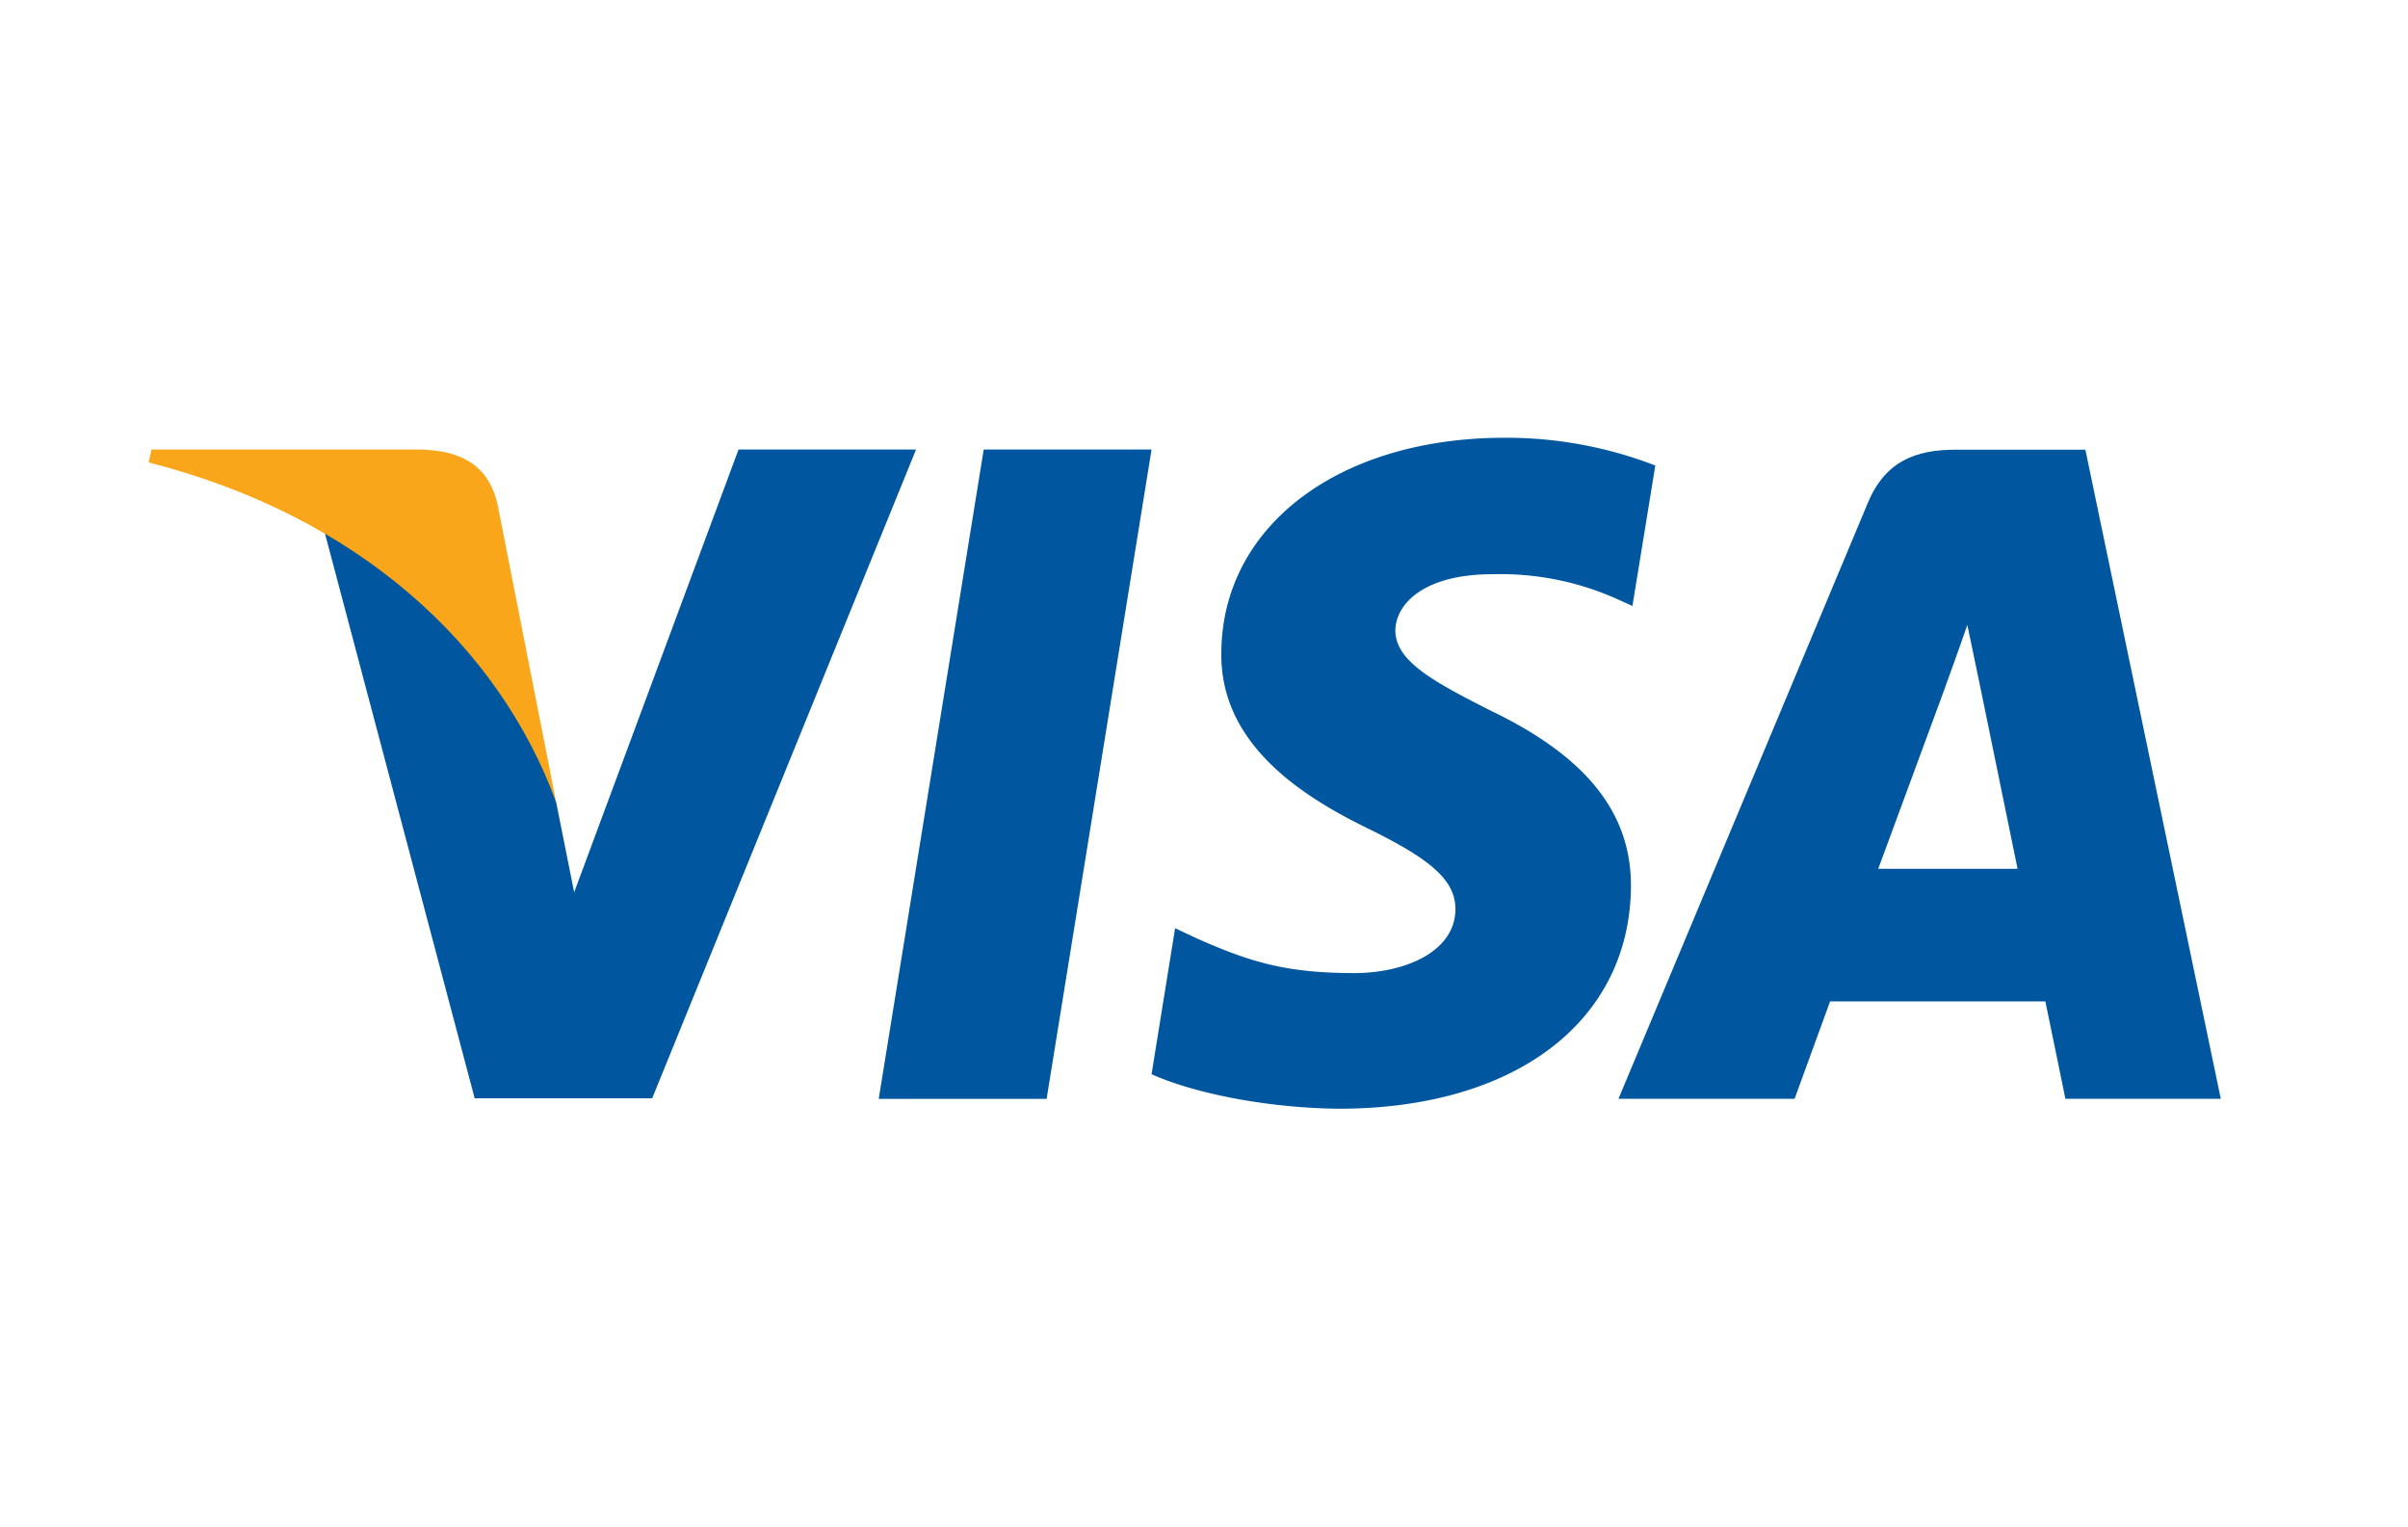
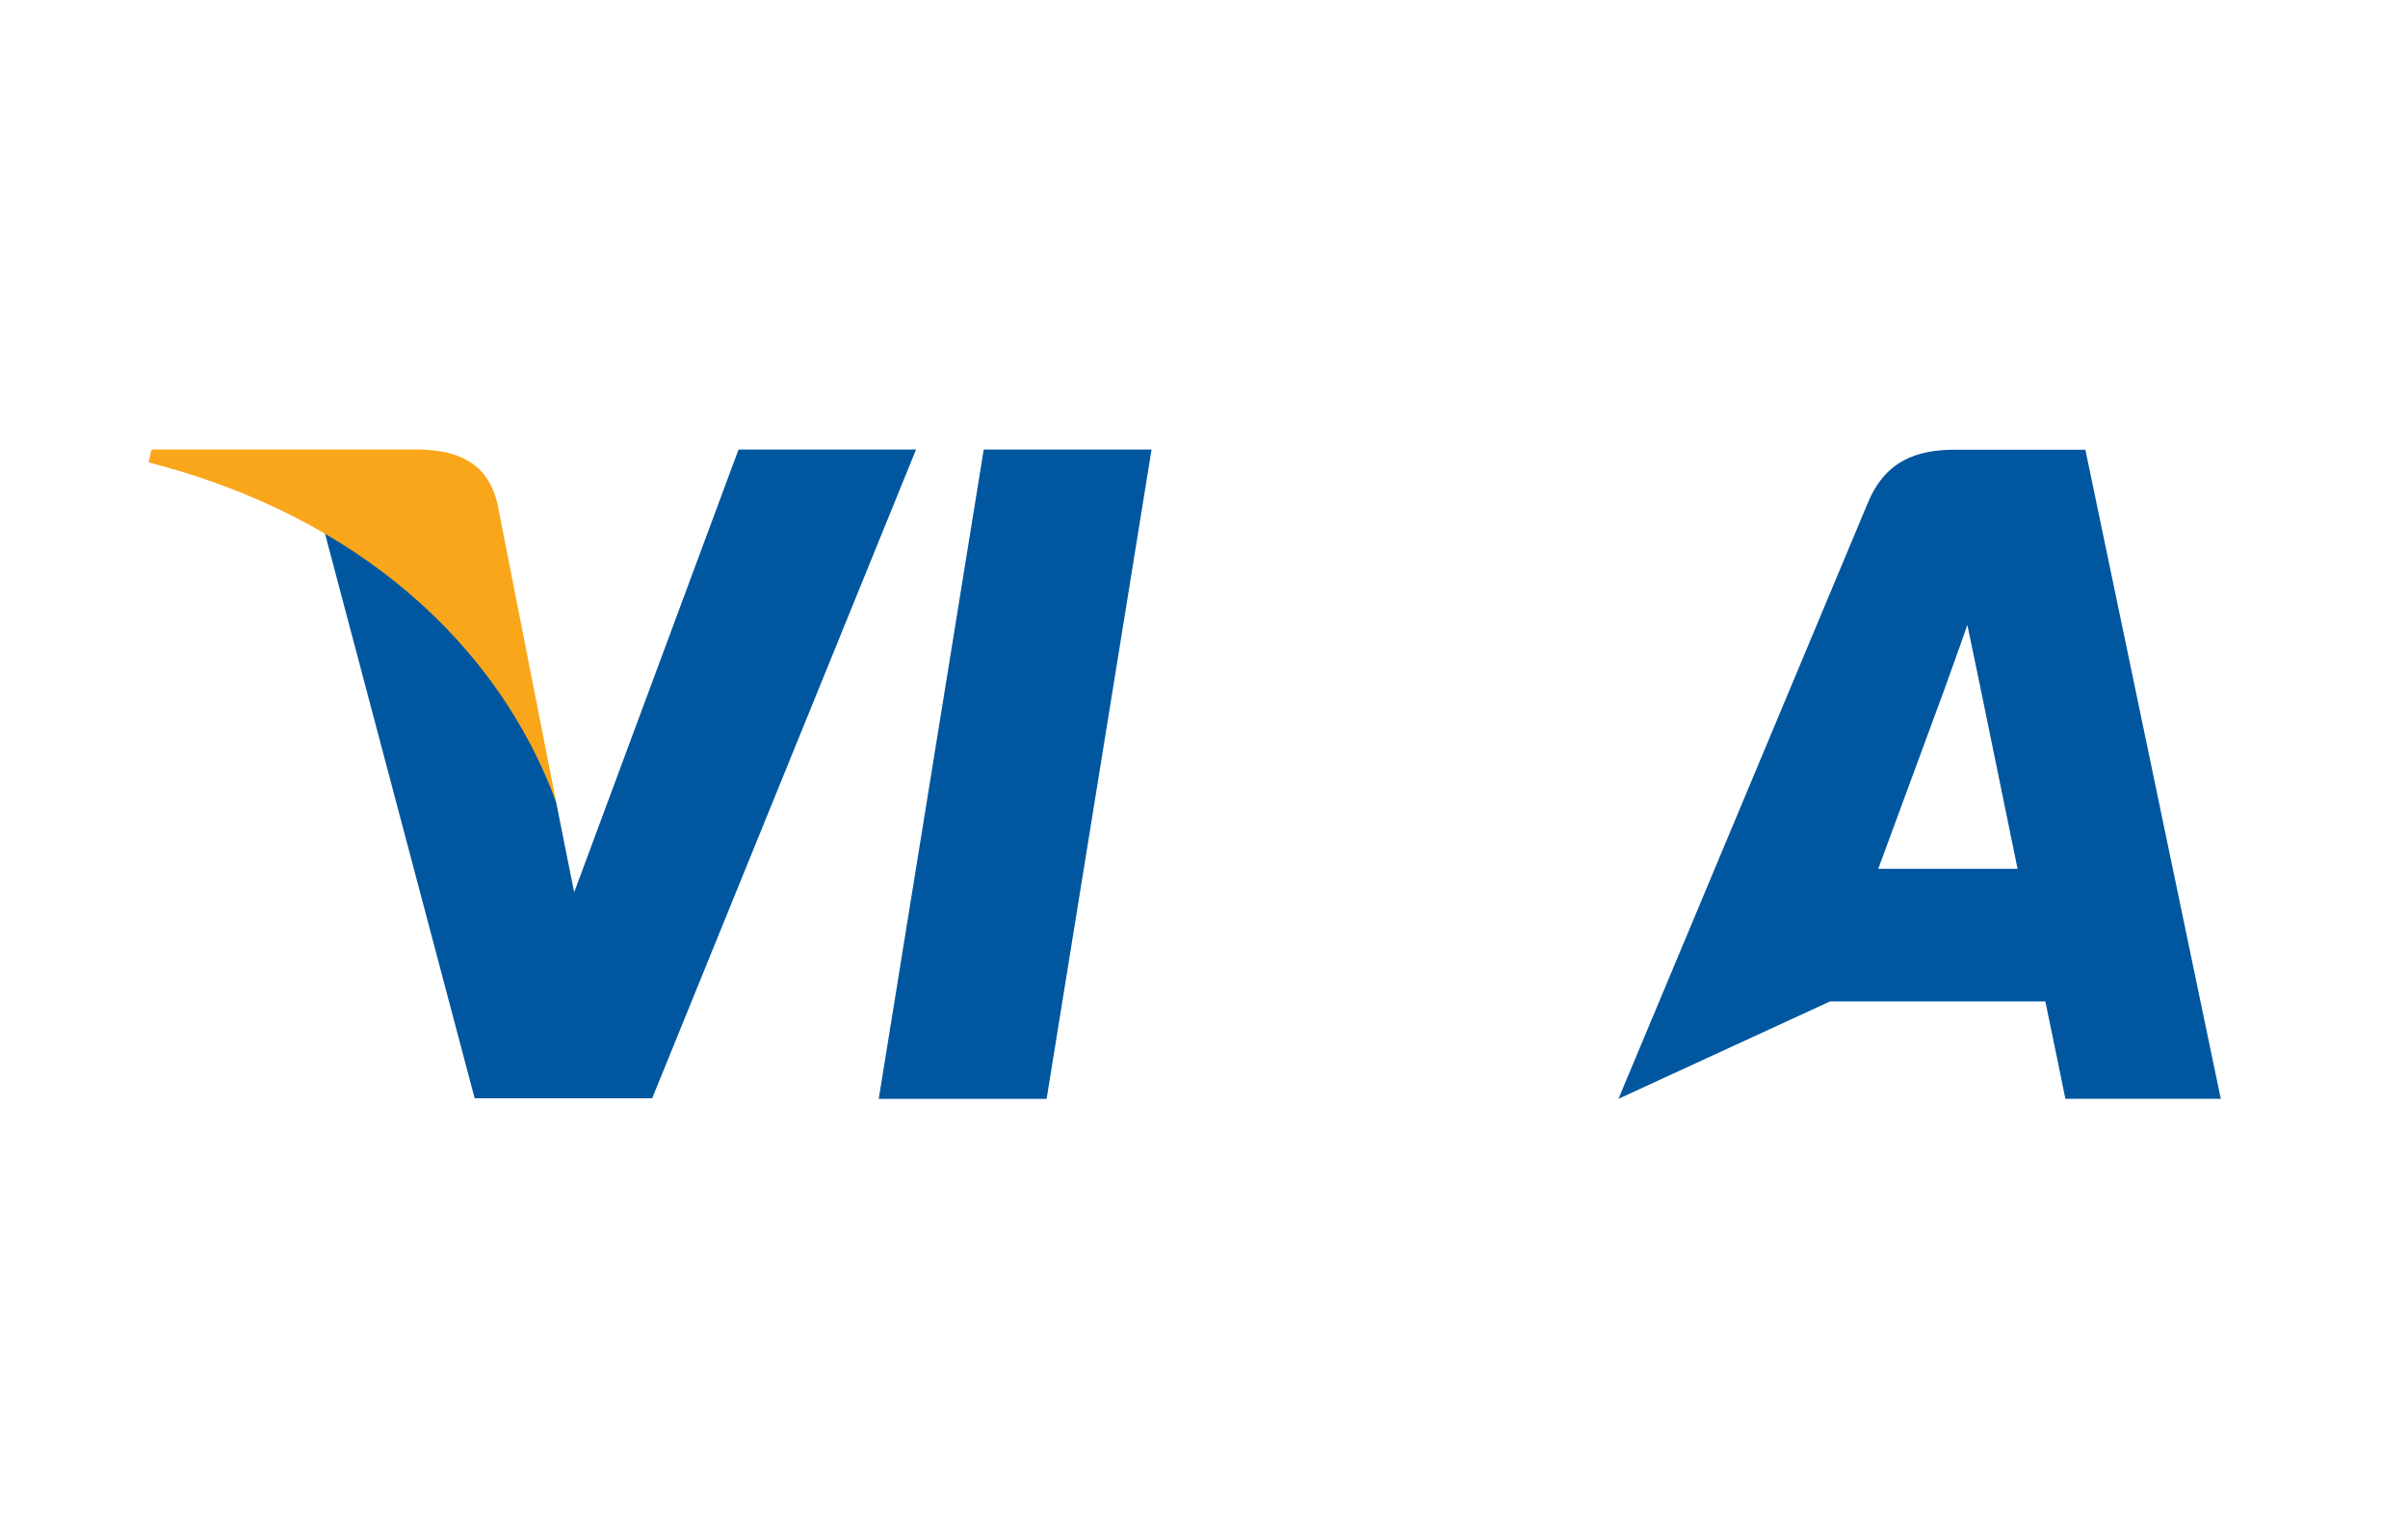
<svg xmlns="http://www.w3.org/2000/svg" viewBox="0 0 500 317">
  <defs>
    <style>.cls-1{fill:none;}.cls-2{fill:#00579f;}.cls-3{fill:#faa61a;}</style>
  </defs>
  <title>VISA</title>
  <g id="Layer_2" data-name="Layer 2">
    <g id="Layer_1-2" data-name="Layer 1">
      <g id="Layer_1-2-2" data-name="Layer 1-2">
        <rect class="cls-1" width="500" height="317" />
      </g>
      <g id="g4158">
        <polygon id="polygon9" class="cls-2" points="217.32 228.12 182.46 228.12 204.26 93.32 239.11 93.32 217.32 228.12" />
-         <path id="path11" class="cls-2" d="M343.66,96.62a85.77,85.77,0,0,0-31.26-5.74c-34.42,0-58.65,18.35-58.8,44.59-.29,19.36,17.35,30.12,30.54,36.57,13.49,6.6,18.07,10.9,18.07,16.78-.14,9-10.89,13.19-20.93,13.19-13.91,0-21.37-2.14-32.7-7.17L244,192.69,239.11,223c8.18,3.72,23.24,7,38.87,7.17,36.57,0,60.38-18.07,60.67-46,.13-15.34-9.18-27.1-29.26-36.71-12.19-6.17-19.66-10.33-19.66-16.64.15-5.73,6.32-11.61,20.08-11.61a59.27,59.27,0,0,1,26,5.16l3.15,1.43,4.74-29.1Z" />
-         <path id="path13" class="cls-2" d="M390,180.36c2.87-7.74,13.91-37.71,13.91-37.71-.14.28,2.87-7.89,4.59-12.91l2.43,11.62s6.6,32.26,8,39Zm43-87h-27c-8.31,0-14.63,2.44-18.22,11.18L336.06,228.11h36.57L380,207.89H424.7c1,4.74,4.16,20.22,4.16,20.22h32.27L433,93.32Z" />
+         <path id="path13" class="cls-2" d="M390,180.36c2.87-7.74,13.91-37.71,13.91-37.71-.14.28,2.87-7.89,4.59-12.91l2.43,11.62s6.6,32.26,8,39Zm43-87h-27c-8.31,0-14.63,2.44-18.22,11.18L336.06,228.11L380,207.89H424.7c1,4.74,4.16,20.22,4.16,20.22h32.27L433,93.32Z" />
        <path id="path15" class="cls-2" d="M153.35,93.32l-34.13,91.92-3.73-18.64c-6.31-21.52-26.1-44.89-48.19-56.51L98.56,228h36.86L190.21,93.32Z" />
        <path id="path17" class="cls-3" d="M87.52,93.32H31.45L30.87,96c43.75,11.19,72.72,38.15,84.62,70.56L103.3,104.65c-2-8.61-8.18-11.05-15.78-11.33Z" />
      </g>
    </g>
  </g>
</svg>